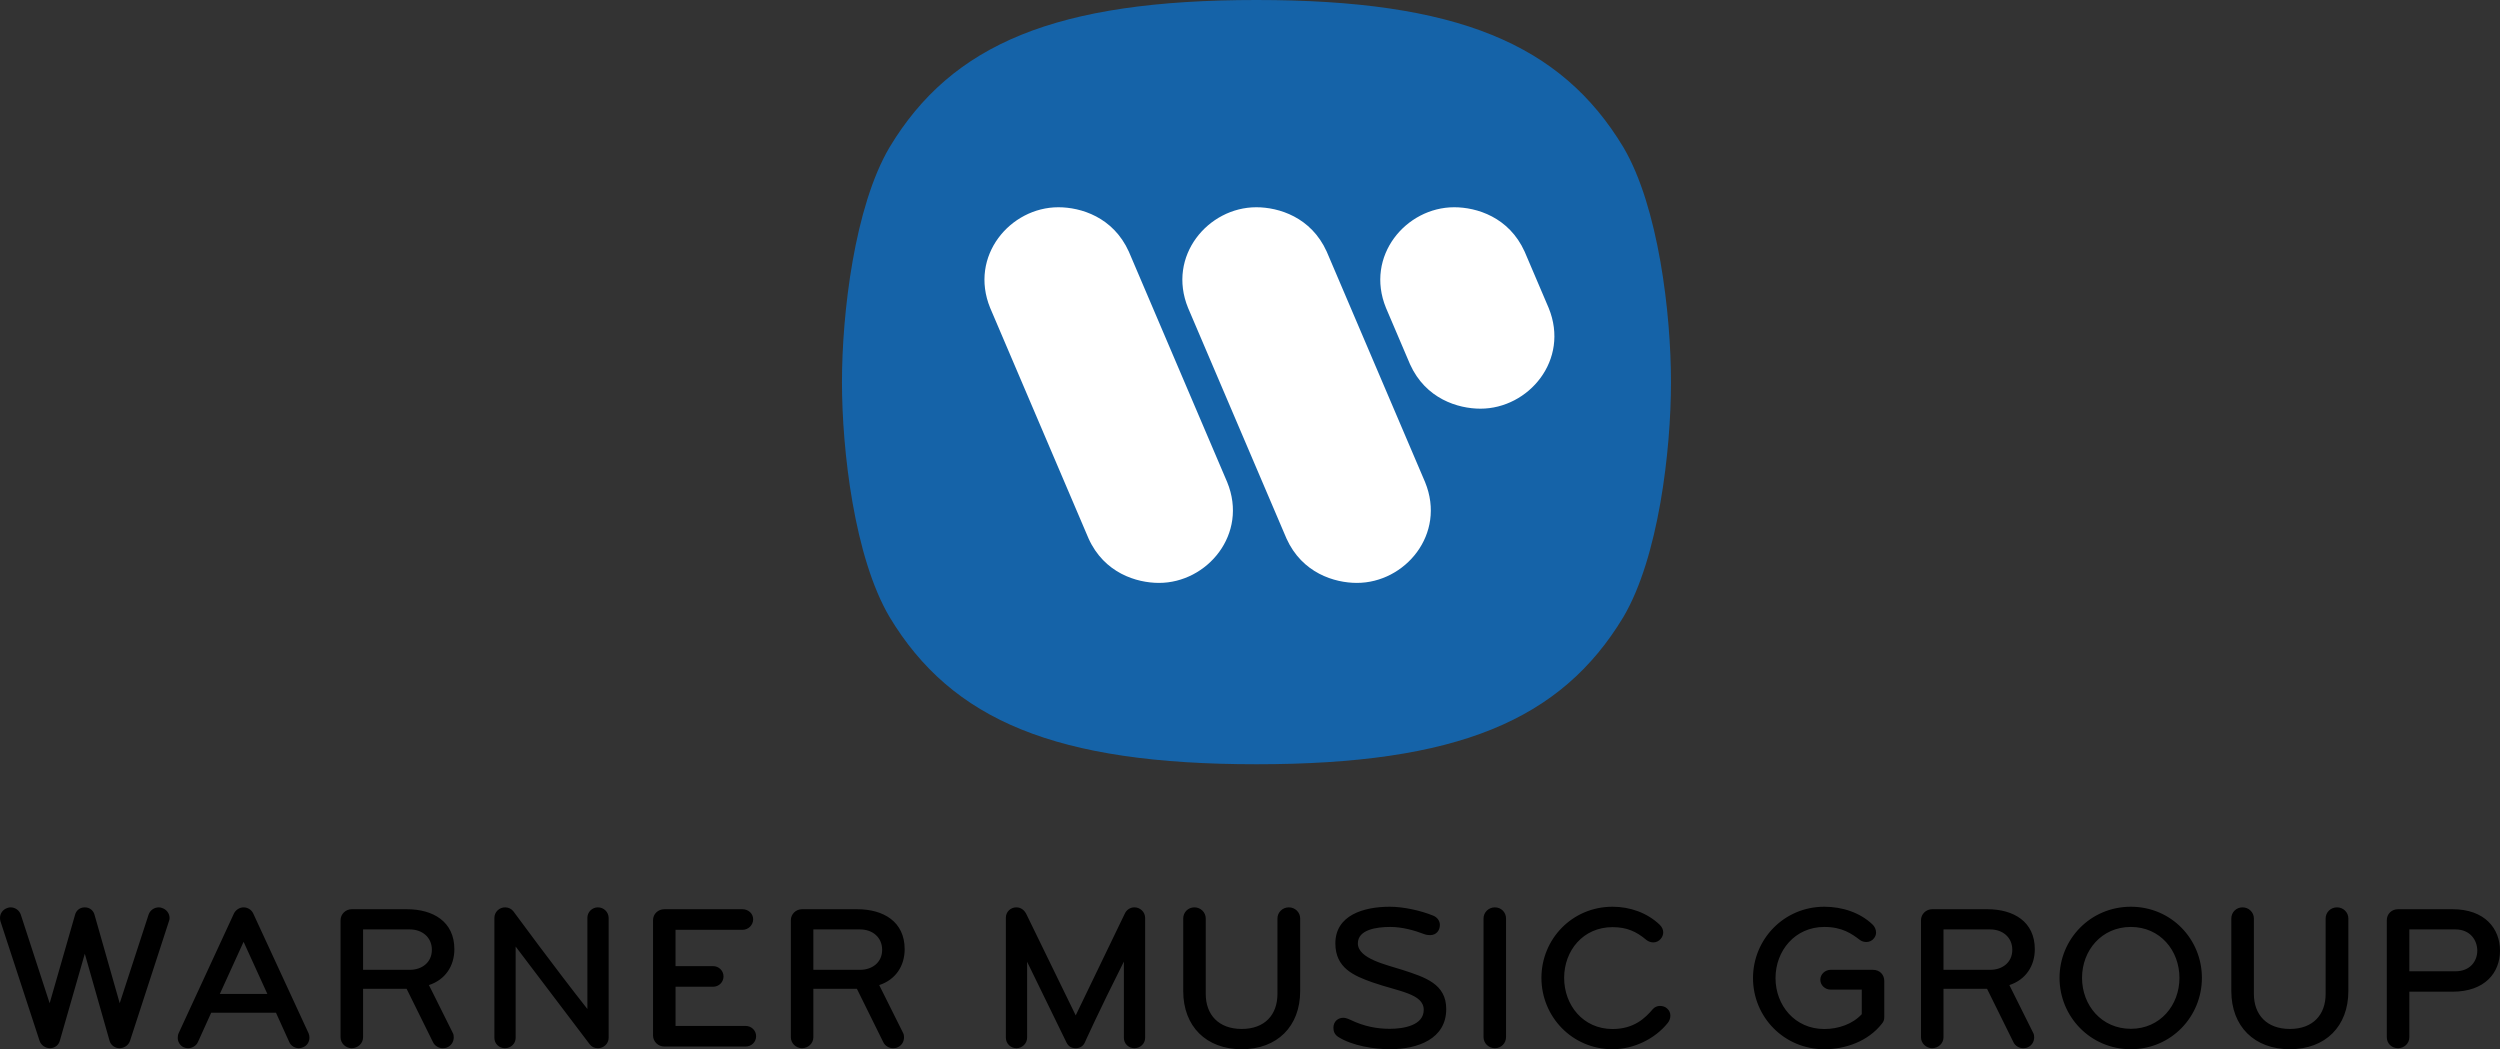
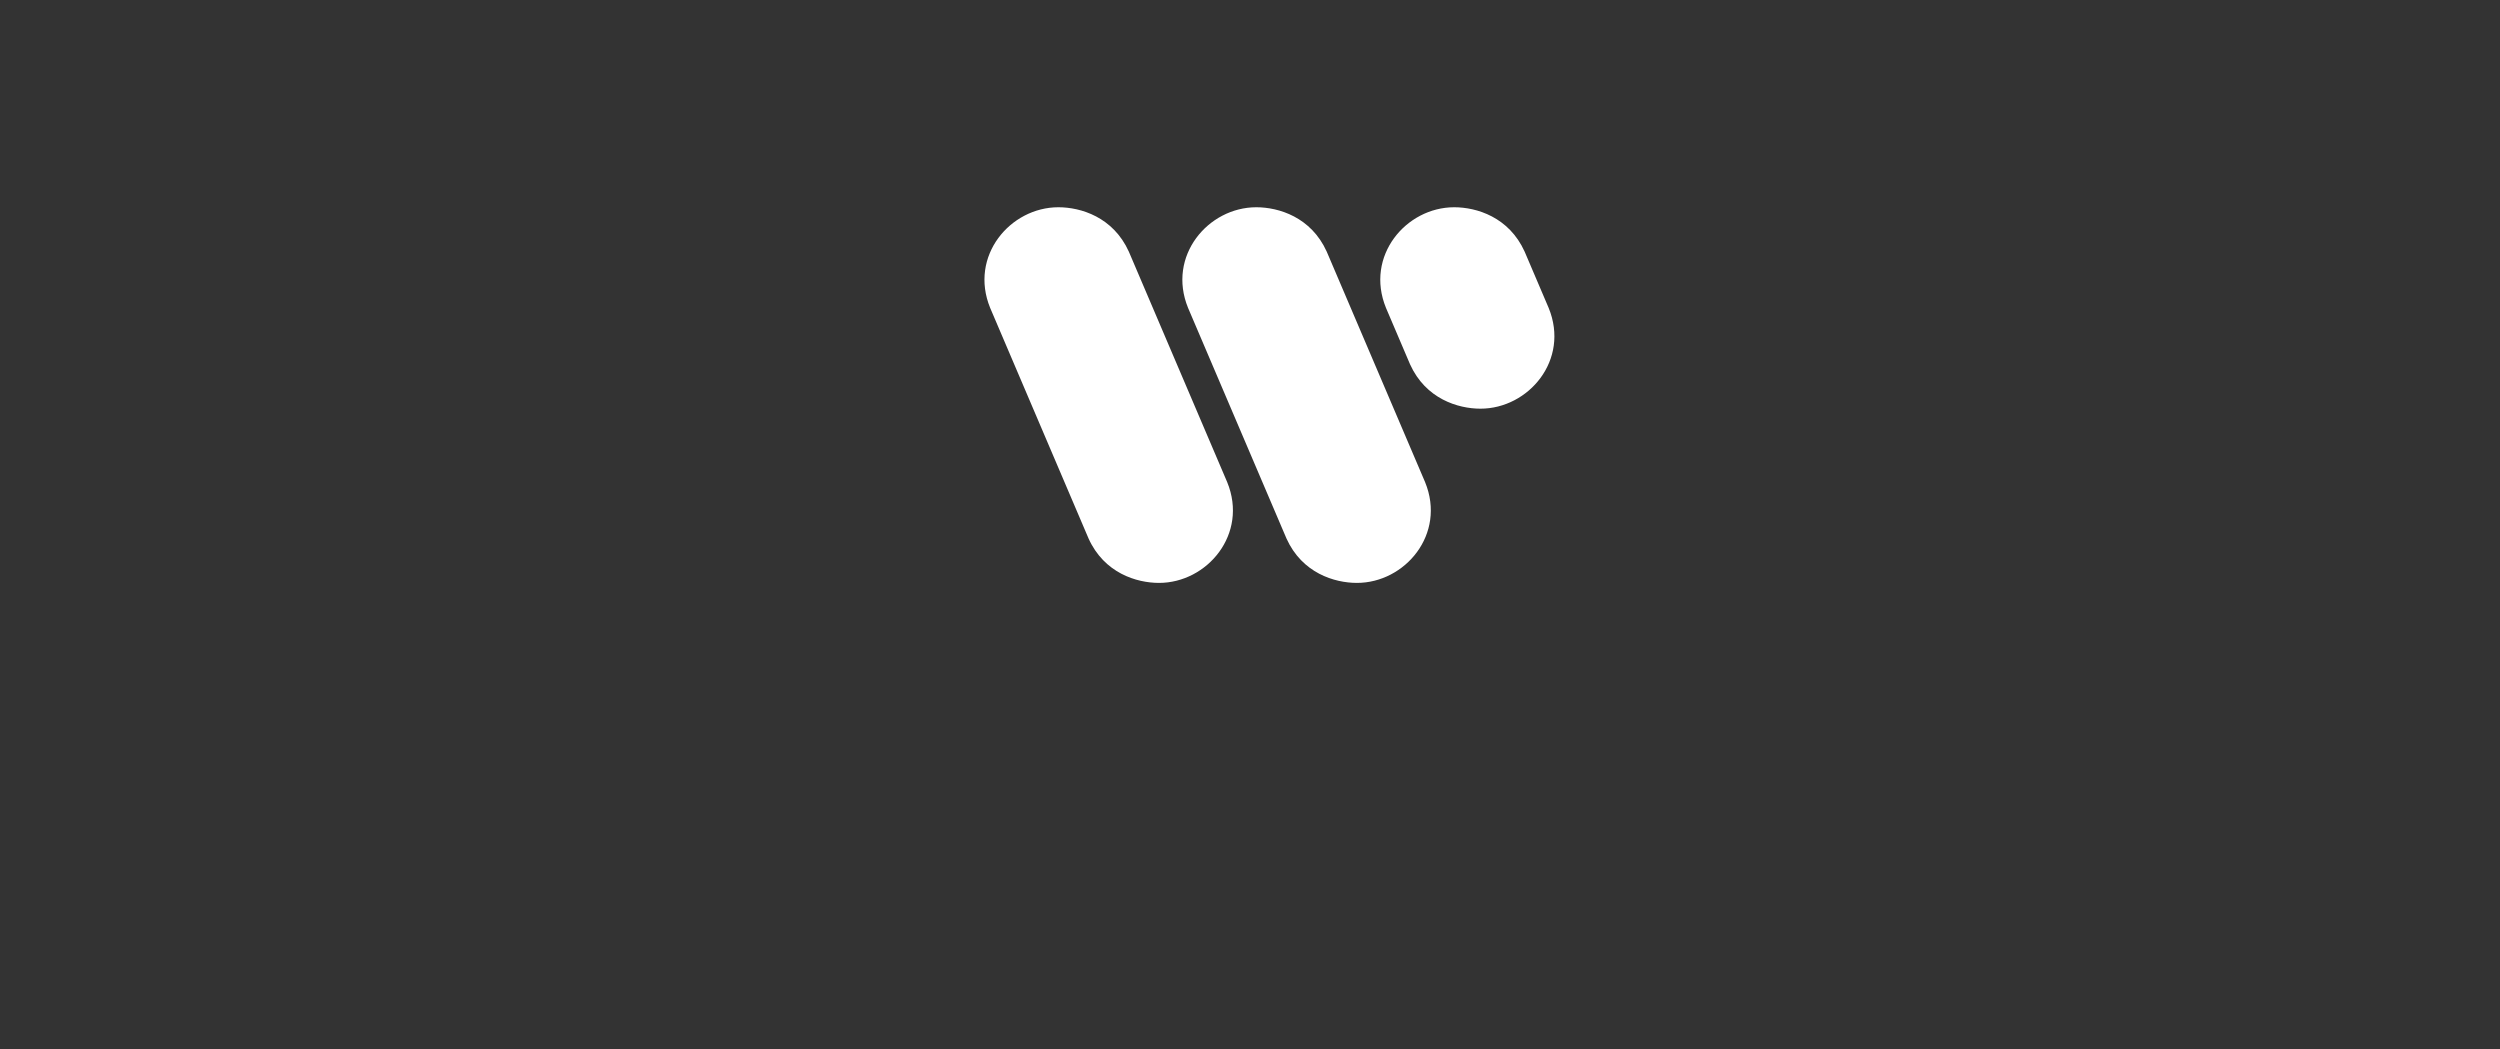
<svg xmlns="http://www.w3.org/2000/svg" width="193px" height="81px" viewBox="0 0 193 81" version="1.1">
  <rect x="0" y="0" width="193" height="81" fill="#333333" stroke="none" />
  <title>warner_music_group</title>
  <desc>Created with Sketch.</desc>
  <g id="Page-1" stroke="none" stroke-width="1" fill="none" fill-rule="evenodd">
    <g id="Artboard" transform="translate(-1568, -599)" fill-rule="nonzero">
      <g id="warner_music_group" transform="translate(1568, 599)">
-         <path d="M97.001,59 C81.525,59 73.481,55.614 68.672,47.63 C65.962,43.03 65,34.794 65,29.5 C65,24.207 65.962,15.971 68.672,11.371 C73.481,3.386 81.526,0 97.001,0 C112.475,0 120.519,3.386 125.327,11.371 C128.039,15.971 129,24.207 129,29.5 C129,34.794 128.039,43.03 125.327,47.63 C120.519,55.614 112.476,59 97.001,59" id="Path" fill="#1563A8" />
        <path d="M114.292,31.55 C112.566,31.55 110.062,30.797 108.855,28.123 L106.999,23.772 C105.358,19.761 108.552,16 112.264,16 C113.99,16 116.493,16.754 117.702,19.426 L119.559,23.778 C121.199,27.79 118.004,31.55 114.292,31.55 M104.754,45 C103.026,45 100.523,44.247 99.316,41.573 L91.719,23.772 C90.079,19.761 93.274,16 96.985,16 C98.711,16 101.215,16.754 102.423,19.426 L110.019,37.226 C111.659,41.239 108.465,45 104.754,45 M89.476,45 C87.749,45 85.246,44.247 84.037,41.573 L76.441,23.772 C74.801,19.761 77.995,16 81.707,16 C83.434,16 85.937,16.754 87.146,19.426 L94.741,37.226 C96.382,41.239 93.187,45 89.476,45" id="Shape" fill="#FFFFFF" />
-         <path d="M109.963,72.12 C109.187,71.819 108.228,71.56 107.338,71.56 C106.278,71.56 104.827,71.762 104.827,72.829 C104.827,74.017 107.046,74.479 108.27,74.876 C110.034,75.45 111.649,75.96 111.649,77.896 C111.649,80.206 109.458,81 107.298,81 C106.094,81 104.402,80.738 103.324,80.058 C103.033,79.873 102.94,79.626 102.94,79.342 C102.94,78.835 103.321,78.572 103.696,78.572 C103.94,78.572 104.25,78.73 104.25,78.73 C105.309,79.243 106.308,79.424 107.288,79.424 C108.38,79.424 109.912,79.154 109.912,77.959 C109.912,76.704 107.958,76.542 105.964,75.842 C104.527,75.333 103.09,74.737 103.09,72.833 C103.09,70.653 105.269,70 107.298,70 C108.323,70 109.669,70.286 110.654,70.692 C110.972,70.823 111.159,71.115 111.159,71.399 C111.159,71.822 110.895,72.192 110.4,72.192 C110.28,72.192 110.096,72.172 109.963,72.12 M189.329,76.559 L186,76.559 L186,80.077 C186,80.555 185.611,80.921 185.123,80.921 C184.635,80.921 184.262,80.555 184.262,80.077 L184.262,71.035 C184.262,70.558 184.636,70.191 185.123,70.191 L189.329,70.191 C191.847,70.191 193,71.704 193,73.391 C193,75.078 191.848,76.559 189.329,76.559 M189.557,71.751 L186,71.751 L186,74.983 L189.557,74.983 C190.694,74.983 191.246,74.203 191.246,73.391 C191.246,72.579 190.694,71.751 189.557,71.751 M164.5,81 C161.383,81 158.996,78.485 158.996,75.491 C158.996,72.499 161.383,70 164.5,70 C167.619,70 169.987,72.499 169.987,75.492 C169.986,78.484 167.619,81 164.5,81 M164.5,71.56 C162.243,71.56 160.733,73.375 160.733,75.491 C160.733,77.609 162.243,79.424 164.5,79.424 C166.759,79.424 168.253,77.609 168.253,75.492 C168.253,73.375 166.759,71.56 164.5,71.56 M155.123,76.049 C155.123,76.049 155.187,76.161 156.957,79.727 C157.021,79.838 157.038,79.95 157.038,80.077 C157.038,80.396 156.876,80.698 156.567,80.841 C156.453,80.905 156.324,80.921 156.194,80.921 C155.865,80.923 155.566,80.736 155.43,80.443 L153.4,76.336 L150.038,76.336 L150.038,80.077 C150.038,80.555 149.632,80.921 149.161,80.921 C148.687,80.918 148.303,80.542 148.301,80.077 L148.301,71.035 C148.303,70.57 148.687,70.194 149.161,70.191 L153.417,70.191 C155.447,70.191 157.087,71.146 157.087,73.28 C157.087,74.569 156.388,75.636 155.123,76.049 M153.643,71.751 L150.038,71.751 L150.038,74.87 L153.643,74.87 C154.586,74.87 155.349,74.298 155.349,73.327 C155.349,72.356 154.601,71.751 153.643,71.751 M145.271,79.043 C144.216,80.379 142.494,81 140.837,81 C137.718,81 135.332,78.502 135.332,75.508 C135.332,72.516 137.718,70 140.837,70 C142.218,70 143.582,70.446 144.54,71.353 C144.724,71.516 144.829,71.747 144.832,71.99 C144.832,72.15 144.784,72.293 144.67,72.436 C144.534,72.618 144.316,72.724 144.086,72.722 C143.907,72.722 143.729,72.675 143.582,72.563 C142.95,72.085 142.219,71.56 140.837,71.56 C138.563,71.56 137.07,73.407 137.07,75.508 C137.07,77.609 138.562,79.44 140.837,79.44 C141.926,79.44 143.03,79.057 143.729,78.293 L143.729,76.399 L141.325,76.399 C140.903,76.399 140.529,76.065 140.529,75.635 C140.529,75.205 140.903,74.87 141.325,74.87 L144.589,74.87 C145.125,74.87 145.466,75.254 145.466,75.731 L145.466,78.501 C145.466,78.74 145.418,78.868 145.271,79.043 M128.758,78.963 C127.768,80.204 126.127,81 124.487,81 C121.368,81 118.998,78.484 118.998,75.492 C118.998,72.499 121.369,70 124.487,70 C125.834,70 127.15,70.461 128.124,71.385 C128.304,71.56 128.401,71.767 128.401,71.974 C128.4,72.161 128.331,72.342 128.206,72.483 C128.068,72.652 127.859,72.752 127.638,72.754 C127.442,72.751 127.253,72.684 127.101,72.563 C126.322,71.911 125.591,71.576 124.486,71.576 C122.212,71.576 120.752,73.391 120.752,75.491 C120.752,77.594 122.212,79.44 124.487,79.44 C126.159,79.44 127.021,78.581 127.605,77.895 C127.746,77.742 127.946,77.655 128.156,77.657 C128.353,77.657 128.564,77.72 128.709,77.864 C128.872,78.007 128.953,78.198 128.953,78.405 C128.953,78.596 128.887,78.803 128.758,78.963 M115.406,80.921 C115.173,80.922 114.95,80.831 114.785,80.67 C114.62,80.508 114.528,80.289 114.529,80.061 L114.529,70.908 C114.528,70.679 114.62,70.46 114.785,70.298 C114.949,70.137 115.173,70.047 115.406,70.048 C115.894,70.048 116.266,70.429 116.266,70.907 L116.266,80.061 C116.266,80.539 115.894,80.921 115.406,80.921 M176.777,81 C174.034,81 172.258,79.234 172.258,76.511 L172.258,70.908 C172.258,70.429 172.634,70.048 173.123,70.048 C173.356,70.047 173.58,70.137 173.744,70.299 C173.909,70.46 174.001,70.679 174,70.908 L174,76.73 C174,78.337 174.991,79.435 176.777,79.435 C178.565,79.435 179.539,78.337 179.539,76.73 L179.539,70.908 C179.537,70.679 179.63,70.46 179.794,70.298 C179.959,70.137 180.183,70.047 180.416,70.048 C180.649,70.047 180.873,70.137 181.038,70.299 C181.202,70.46 181.294,70.679 181.293,70.908 L181.293,76.511 C181.293,79.234 179.523,81 176.777,81 M95.86,81 C93.116,81 91.345,79.234 91.345,76.511 L91.345,70.908 C91.345,70.429 91.719,70.048 92.206,70.048 C92.439,70.047 92.663,70.137 92.828,70.299 C92.992,70.46 93.084,70.679 93.083,70.908 L93.083,76.73 C93.083,78.337 94.075,79.435 95.86,79.435 C97.646,79.435 98.619,78.337 98.619,76.73 L98.619,70.908 C98.618,70.679 98.71,70.46 98.875,70.299 C99.04,70.137 99.264,70.047 99.497,70.048 C99.73,70.047 99.953,70.137 100.118,70.299 C100.283,70.46 100.375,70.679 100.374,70.908 L100.374,76.511 C100.373,79.234 98.603,81 95.86,81 M87.576,80.921 C87.36,80.923 87.152,80.84 86.999,80.69 C86.846,80.54 86.762,80.336 86.764,80.124 L86.764,74.234 C84.815,78.102 83.743,80.491 83.743,80.491 C83.613,80.778 83.353,80.921 83.045,80.921 C82.704,80.921 82.476,80.778 82.33,80.475 L79.293,74.25 L79.293,80.109 C79.291,80.557 78.921,80.919 78.465,80.921 C78.01,80.921 77.653,80.555 77.653,80.109 L77.653,70.844 C77.651,70.632 77.736,70.429 77.888,70.279 C78.041,70.129 78.249,70.046 78.465,70.048 C78.822,70.048 79.082,70.271 79.228,70.557 L83.045,78.388 L86.83,70.541 C86.959,70.254 87.236,70.047 87.576,70.047 C88.033,70.049 88.402,70.412 88.404,70.859 L88.404,80.124 C88.404,80.571 88.03,80.921 87.576,80.921 M67.875,76.049 C67.875,76.049 67.939,76.161 69.71,79.727 C69.775,79.838 69.791,79.95 69.791,80.077 C69.791,80.396 69.628,80.698 69.321,80.841 C69.206,80.905 69.076,80.921 68.947,80.921 C68.618,80.923 68.319,80.736 68.183,80.443 L66.153,76.336 L62.791,76.336 L62.791,80.077 C62.791,80.555 62.385,80.921 61.914,80.921 C61.44,80.918 61.057,80.542 61.054,80.077 L61.054,71.035 C61.056,70.57 61.44,70.194 61.914,70.191 L66.169,70.191 C68.2,70.191 69.84,71.146 69.84,73.28 C69.84,74.569 69.142,75.636 67.875,76.049 M66.396,71.751 L62.791,71.751 L62.791,74.87 L66.395,74.87 C67.338,74.87 68.102,74.298 68.102,73.327 C68.102,72.356 67.354,71.751 66.396,71.751 M57.56,80.793 L51.291,80.793 C51.058,80.794 50.834,80.704 50.67,80.542 C50.505,80.381 50.413,80.162 50.414,79.933 L50.414,71.035 C50.414,70.558 50.804,70.191 51.291,70.191 L57.317,70.191 C57.771,70.191 58.145,70.526 58.145,70.971 C58.143,71.419 57.773,71.781 57.316,71.783 L52.151,71.783 L52.151,74.585 L55.043,74.585 C55.259,74.583 55.467,74.666 55.619,74.816 C55.772,74.966 55.857,75.169 55.855,75.381 C55.855,75.826 55.497,76.177 55.043,76.177 L52.152,76.177 L52.152,79.202 L57.56,79.202 C58.014,79.202 58.372,79.552 58.372,79.998 C58.372,80.444 58.015,80.793 57.56,80.793 M46.159,80.921 C45.882,80.921 45.688,80.825 45.525,80.619 L39.808,73.073 L39.808,80.125 C39.808,80.57 39.435,80.921 38.98,80.921 C38.525,80.921 38.167,80.571 38.167,80.125 L38.167,70.86 C38.166,70.641 38.256,70.432 38.415,70.279 C38.574,70.126 38.79,70.043 39.013,70.048 C39.256,70.048 39.5,70.175 39.63,70.35 C39.63,70.35 42.846,74.729 45.346,77.895 L45.346,70.86 C45.346,70.414 45.704,70.048 46.159,70.048 C46.615,70.05 46.985,70.412 46.987,70.86 L46.987,80.125 C46.986,80.57 46.613,80.921 46.159,80.921 M33.112,76.049 C33.112,76.049 33.178,76.161 34.948,79.727 C35.012,79.838 35.029,79.95 35.029,80.077 C35.029,80.396 34.867,80.698 34.558,80.841 C34.445,80.905 34.315,80.921 34.184,80.921 C33.856,80.923 33.557,80.736 33.421,80.443 L31.391,76.336 L28.029,76.336 L28.029,80.077 C28.029,80.555 27.623,80.921 27.152,80.921 C26.678,80.918 26.294,80.542 26.291,80.077 L26.291,71.035 C26.294,70.57 26.678,70.194 27.152,70.191 L31.407,70.191 C33.437,70.191 35.077,71.146 35.077,73.28 C35.077,74.569 34.379,75.636 33.112,76.049 M31.634,71.751 L28.029,71.751 L28.029,74.87 L31.635,74.87 C32.576,74.87 33.34,74.298 33.34,73.327 C33.34,72.356 32.594,71.751 31.634,71.751 M23.417,80.841 C23.304,80.889 23.191,80.921 23.076,80.921 C22.768,80.921 22.459,80.746 22.33,80.443 L21.306,78.183 L16.304,78.183 L15.281,80.443 C15.151,80.746 14.826,80.921 14.517,80.921 C14.404,80.921 14.306,80.905 14.192,80.857 C13.9,80.73 13.722,80.428 13.722,80.125 C13.722,80.013 13.738,79.886 13.786,79.774 L18.058,70.526 C18.188,70.255 18.48,70.048 18.805,70.048 C19.128,70.049 19.421,70.236 19.552,70.526 L23.824,79.774 C23.872,79.886 23.888,79.998 23.888,80.109 C23.889,80.411 23.726,80.714 23.417,80.841 M18.805,72.707 L16.97,76.734 L20.641,76.734 L18.805,72.707 Z M13.043,71.115 L10.038,80.348 C9.925,80.698 9.584,80.921 9.226,80.921 C8.885,80.921 8.56,80.698 8.463,80.364 L6.547,73.629 L4.613,80.363 C4.52,80.692 4.215,80.919 3.867,80.921 C3.509,80.921 3.168,80.698 3.054,80.348 L0.033,71.115 C0.017,71.035 0.001,70.971 0.001,70.892 C-0.014,70.532 0.219,70.206 0.569,70.096 C0.651,70.064 0.732,70.048 0.812,70.048 C1.17,70.048 1.495,70.271 1.609,70.622 L3.833,77.45 L5.799,70.605 C5.864,70.367 6.091,70.048 6.546,70.048 C7,70.048 7.228,70.367 7.293,70.605 L9.242,77.45 L11.467,70.621 C11.576,70.28 11.898,70.048 12.263,70.048 C12.344,70.048 12.426,70.064 12.506,70.096 C12.854,70.202 13.091,70.519 13.091,70.876 C13.092,70.955 13.076,71.035 13.043,71.115" id="Shape" fill="#000000" />
      </g>
    </g>
  </g>
</svg>